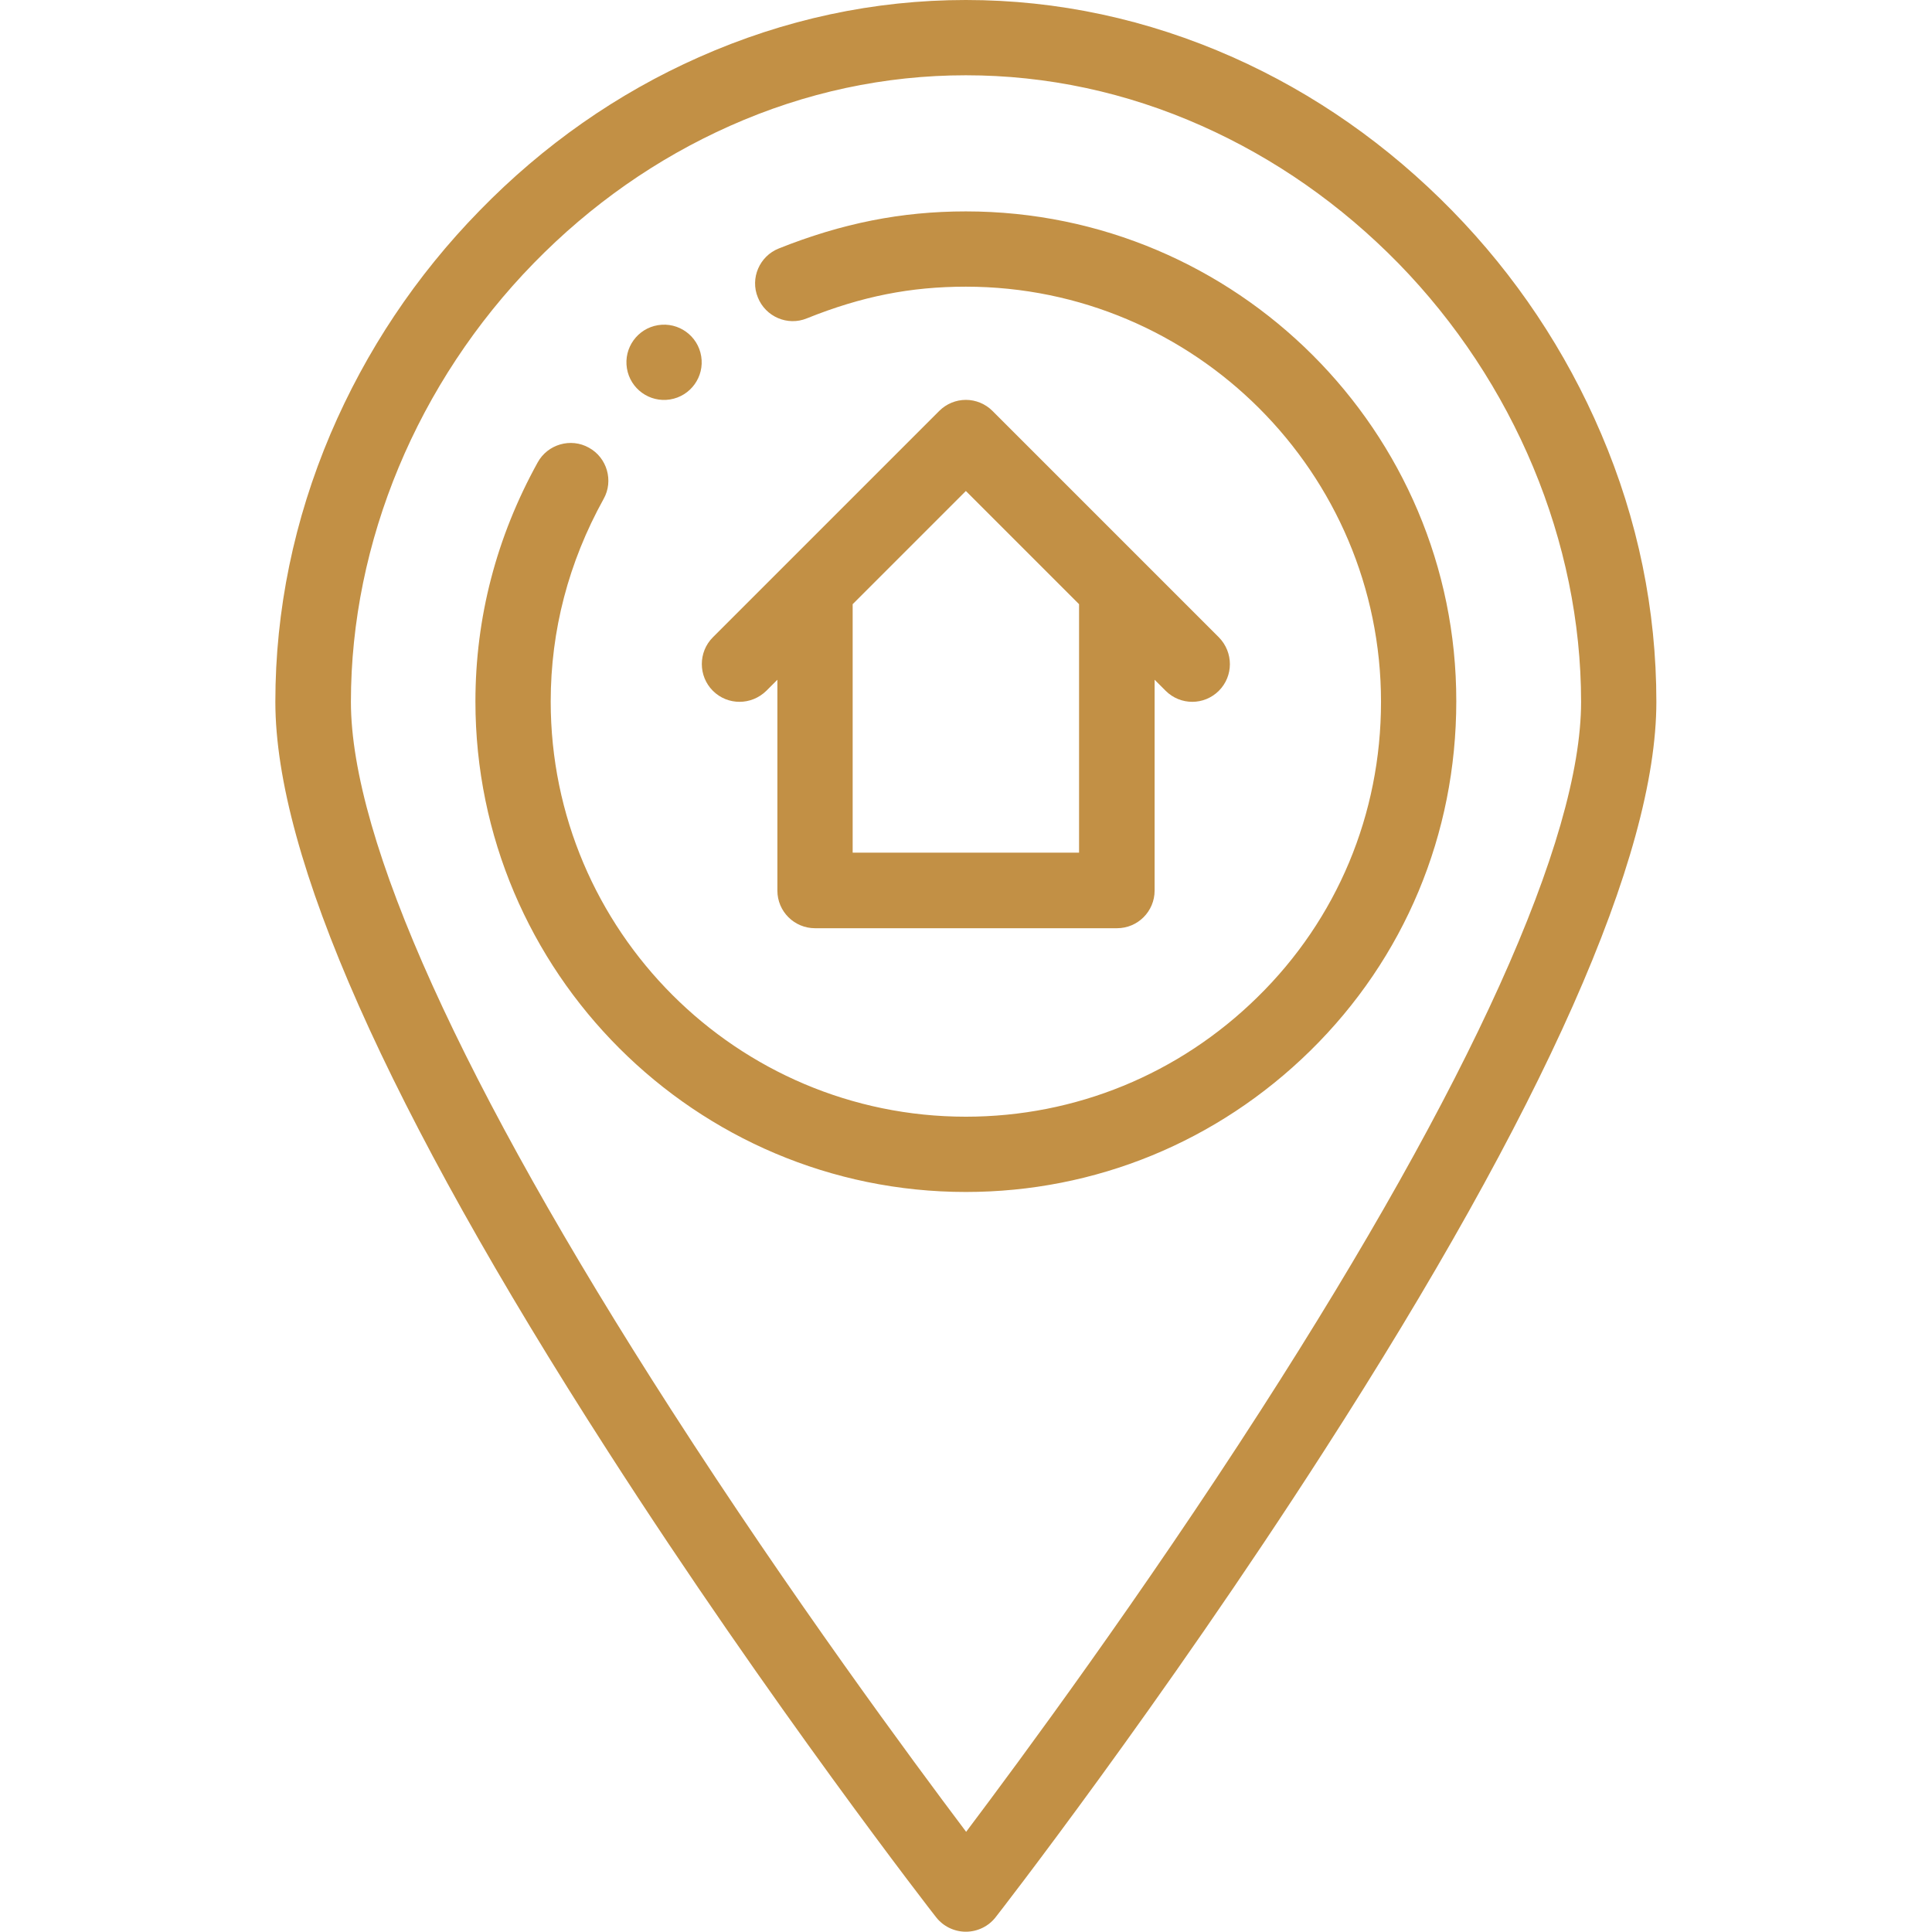
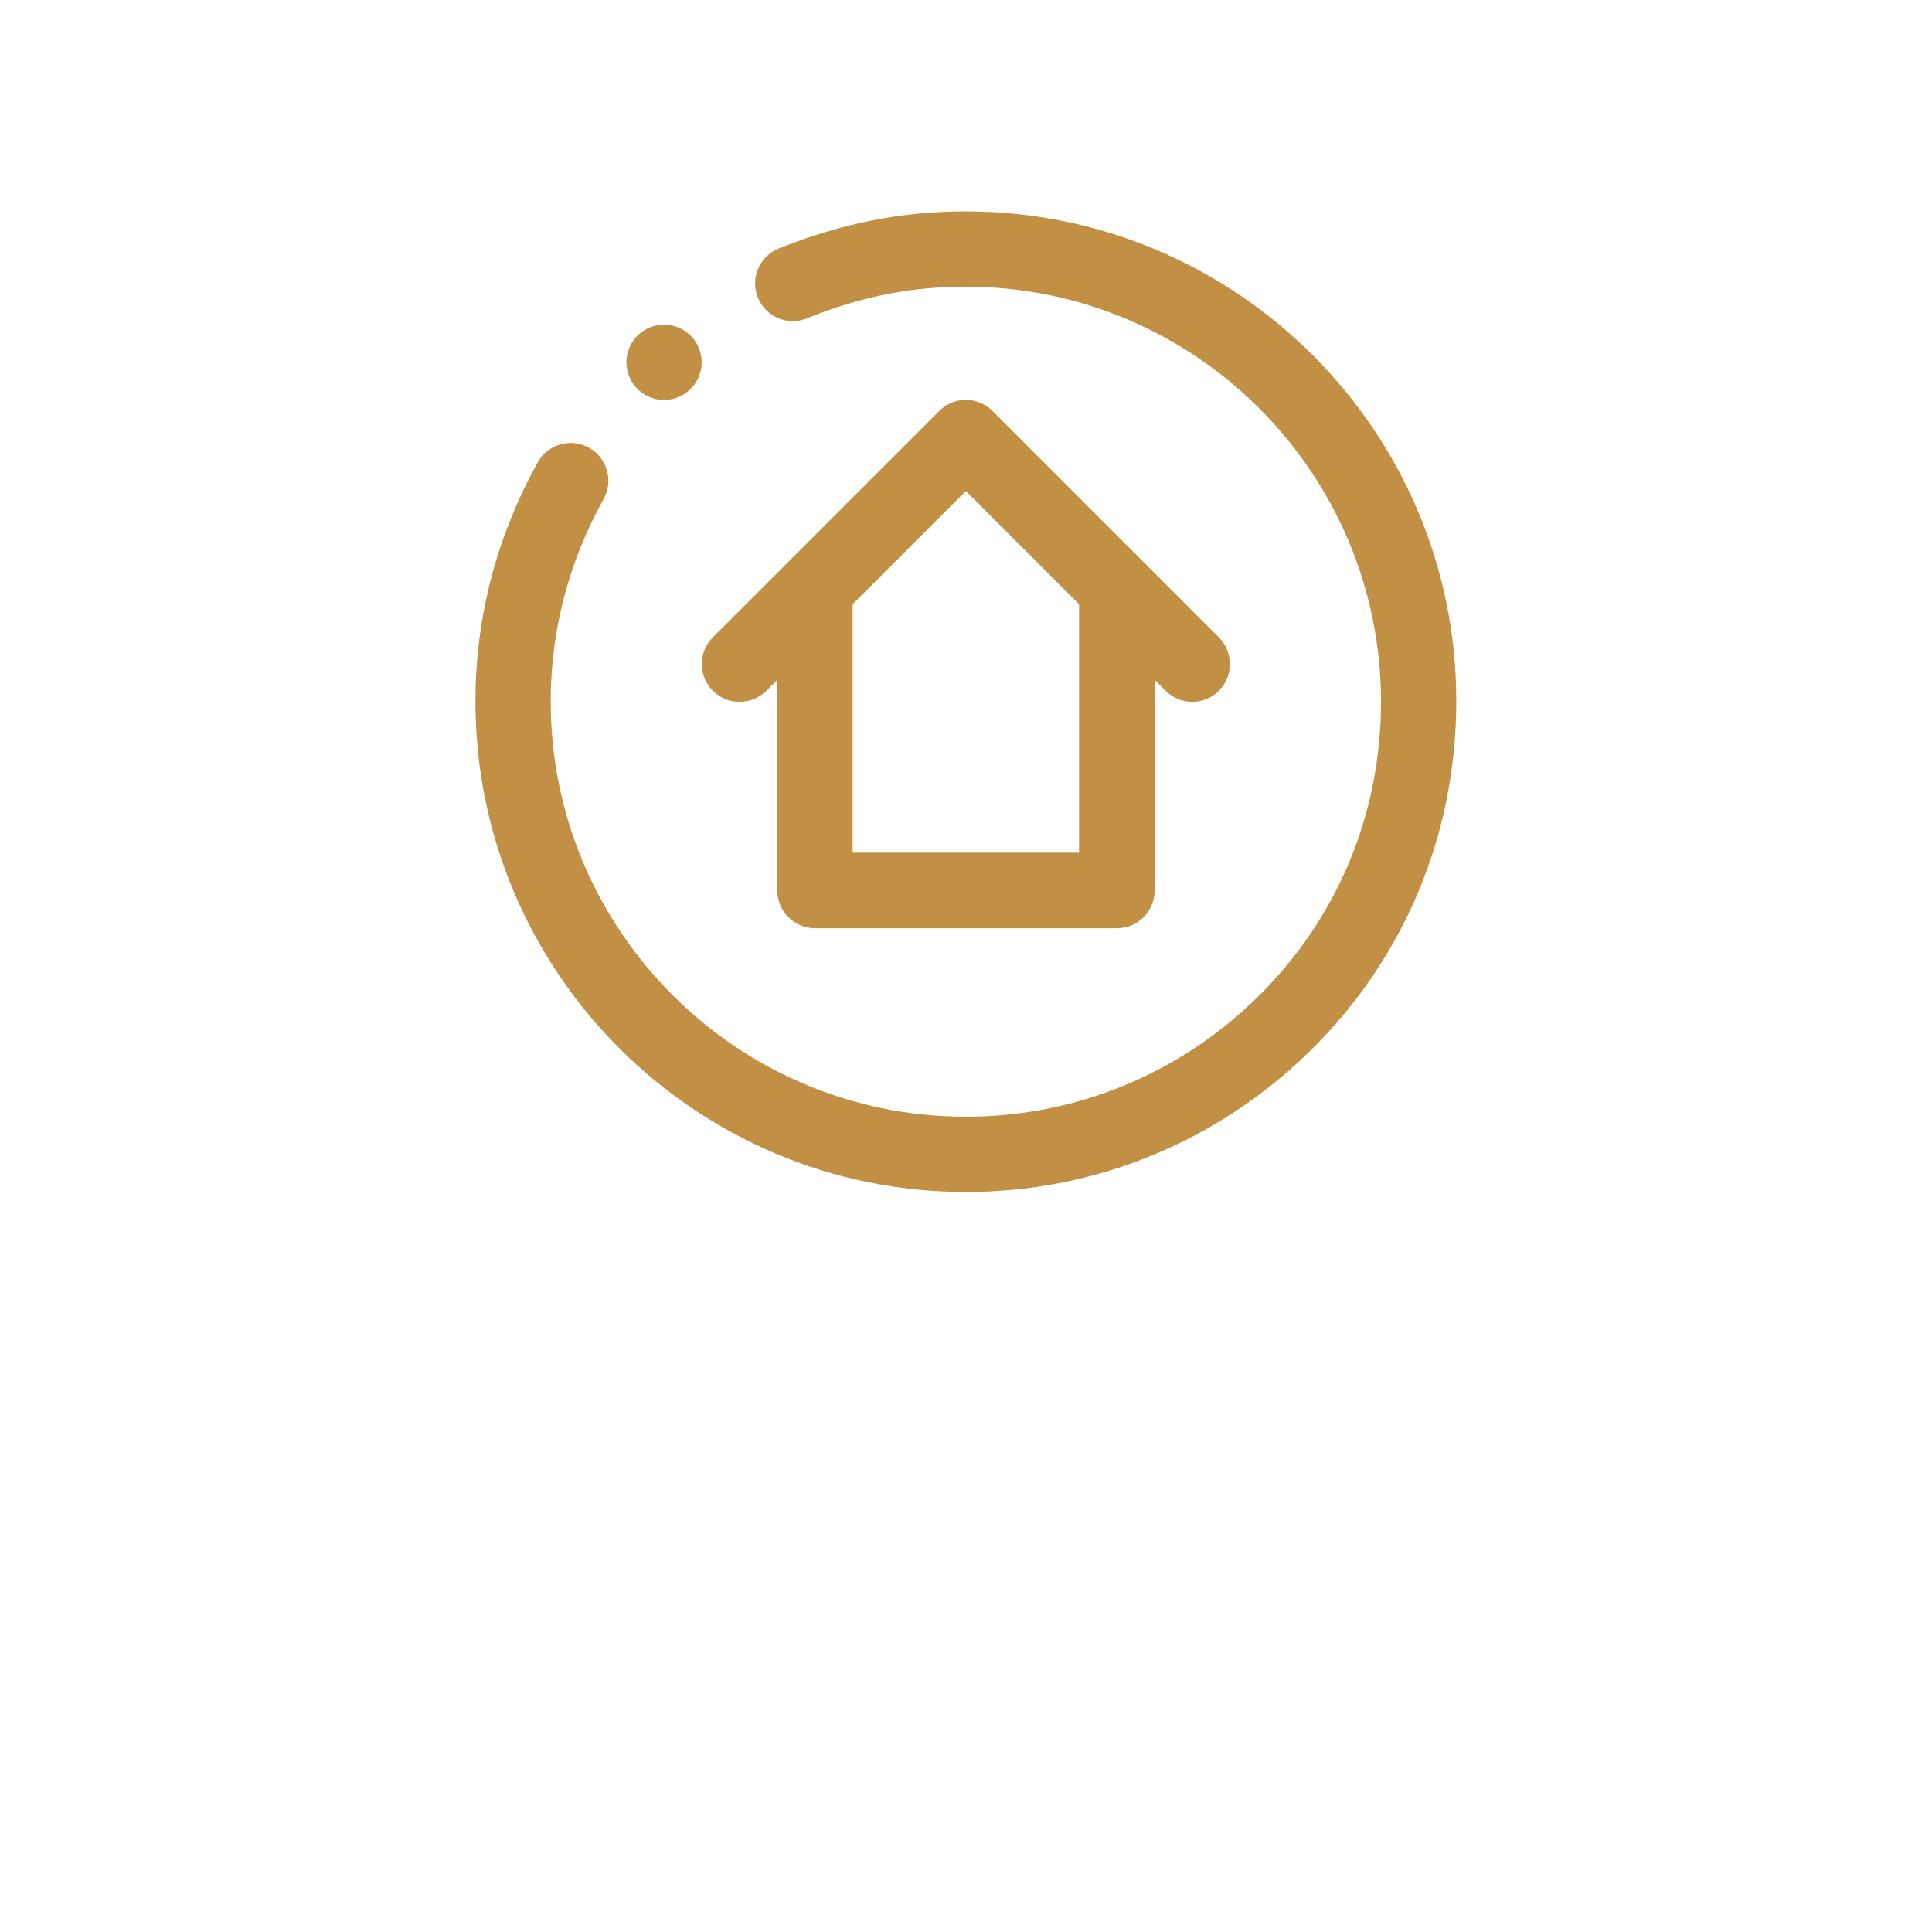
<svg xmlns="http://www.w3.org/2000/svg" version="1.1" id="svg489" x="0px" y="0px" viewBox="0 0 682.7 682.7" style="enable-background:new 0 0 682.7 682.7;" xml:space="preserve">
  <style type="text/css"> .st0{fill:#C29045;} </style>
  <g>
    <ellipse transform="matrix(0.987 -0.16 0.16 0.987 -17.473 39.242)" class="st0" cx="234.7" cy="128" rx="13.3" ry="13.3" />
-     <path class="st0" d="M565.8,153.3c-12.5-29.3-30.2-55.9-52.7-78.9c-22.6-23.1-48.7-41.4-77.5-54.2C405.4,6.8,373.7,0,341.3,0 c-32.4,0-64.1,6.8-94.3,20.2c-28.9,12.8-55,31.1-77.5,54.2c-22.5,23-40.2,49.6-52.7,78.9c-12.9,30.4-19.5,62.3-19.5,94.7 c0,54.5,39.5,143.6,117.5,264.8c57.3,89.2,115.4,164,116,164.7c2.5,3.2,6.4,5.1,10.5,5.1c4.1,0,8-1.9,10.5-5.1 c0.6-0.7,58.7-75.5,116-164.7C545.8,391.6,585.3,302.5,585.3,248C585.3,215.6,578.8,183.7,565.8,153.3z M445.6,498.2 c-42.3,65.8-85,123.6-104.2,149.1c-19.2-25.5-61.9-83.3-104.2-149.1C163.1,383.1,124,296.6,124,248c0-56.5,23.5-112.9,64.6-155 c20.2-20.7,43.5-37,69.3-48.5c26.7-11.9,54.8-17.9,83.4-17.9c28.6,0,56.7,6,83.4,17.9C450.5,56,473.8,72.3,494.1,93 c41,42,64.6,98.5,64.6,155C558.7,296.6,519.6,383.1,445.6,498.2z" />
    <path class="st0" d="M341.3,74.7c-22.8,0-43.8,4.2-66.1,13.1c-6.8,2.7-10.2,10.5-7.4,17.3c2.7,6.8,10.5,10.2,17.3,7.4 c19.4-7.8,36.7-11.2,56.2-11.2c80.9,0,146.7,65.8,146.7,146.7c0,39.7-15.5,76.8-43.7,104.4c-27.7,27.2-64.3,42.2-103,42.2 c-80.9,0-146.7-65.8-146.7-146.7c0-25.1,6.3-49.2,18.7-71.6c3.6-6.4,1.2-14.6-5.2-18.1c-6.4-3.6-14.6-1.2-18.1,5.2 c-14.6,26.4-22,54.9-22,84.5c0,95.6,77.8,173.3,173.3,173.3c45.7,0,88.9-17.7,121.7-49.9c33.3-32.7,51.6-76.5,51.6-123.5 C514.7,152.4,436.9,74.7,341.3,74.7z" />
    <path class="st0" d="M251.9,244.1c5.2,5.2,13.6,5.2,18.9,0l3.9-3.9v74.5c0,7.4,6,13.3,13.3,13.3h106.7c7.4,0,13.3-6,13.3-13.3 v-74.5l3.9,3.9c2.6,2.6,6,3.9,9.4,3.9c3.4,0,6.8-1.3,9.4-3.9c5.2-5.2,5.2-13.6,0-18.9l-26.7-26.7c0,0,0,0,0,0l-53.3-53.3 c-2.5-2.5-5.9-3.9-9.4-3.9c-3.5,0-6.9,1.4-9.4,3.9l-80,80C246.7,230.4,246.7,238.9,251.9,244.1z M341.3,173.5l40,40v87.8h-80v-87.8 L341.3,173.5z" />
  </g>
</svg>